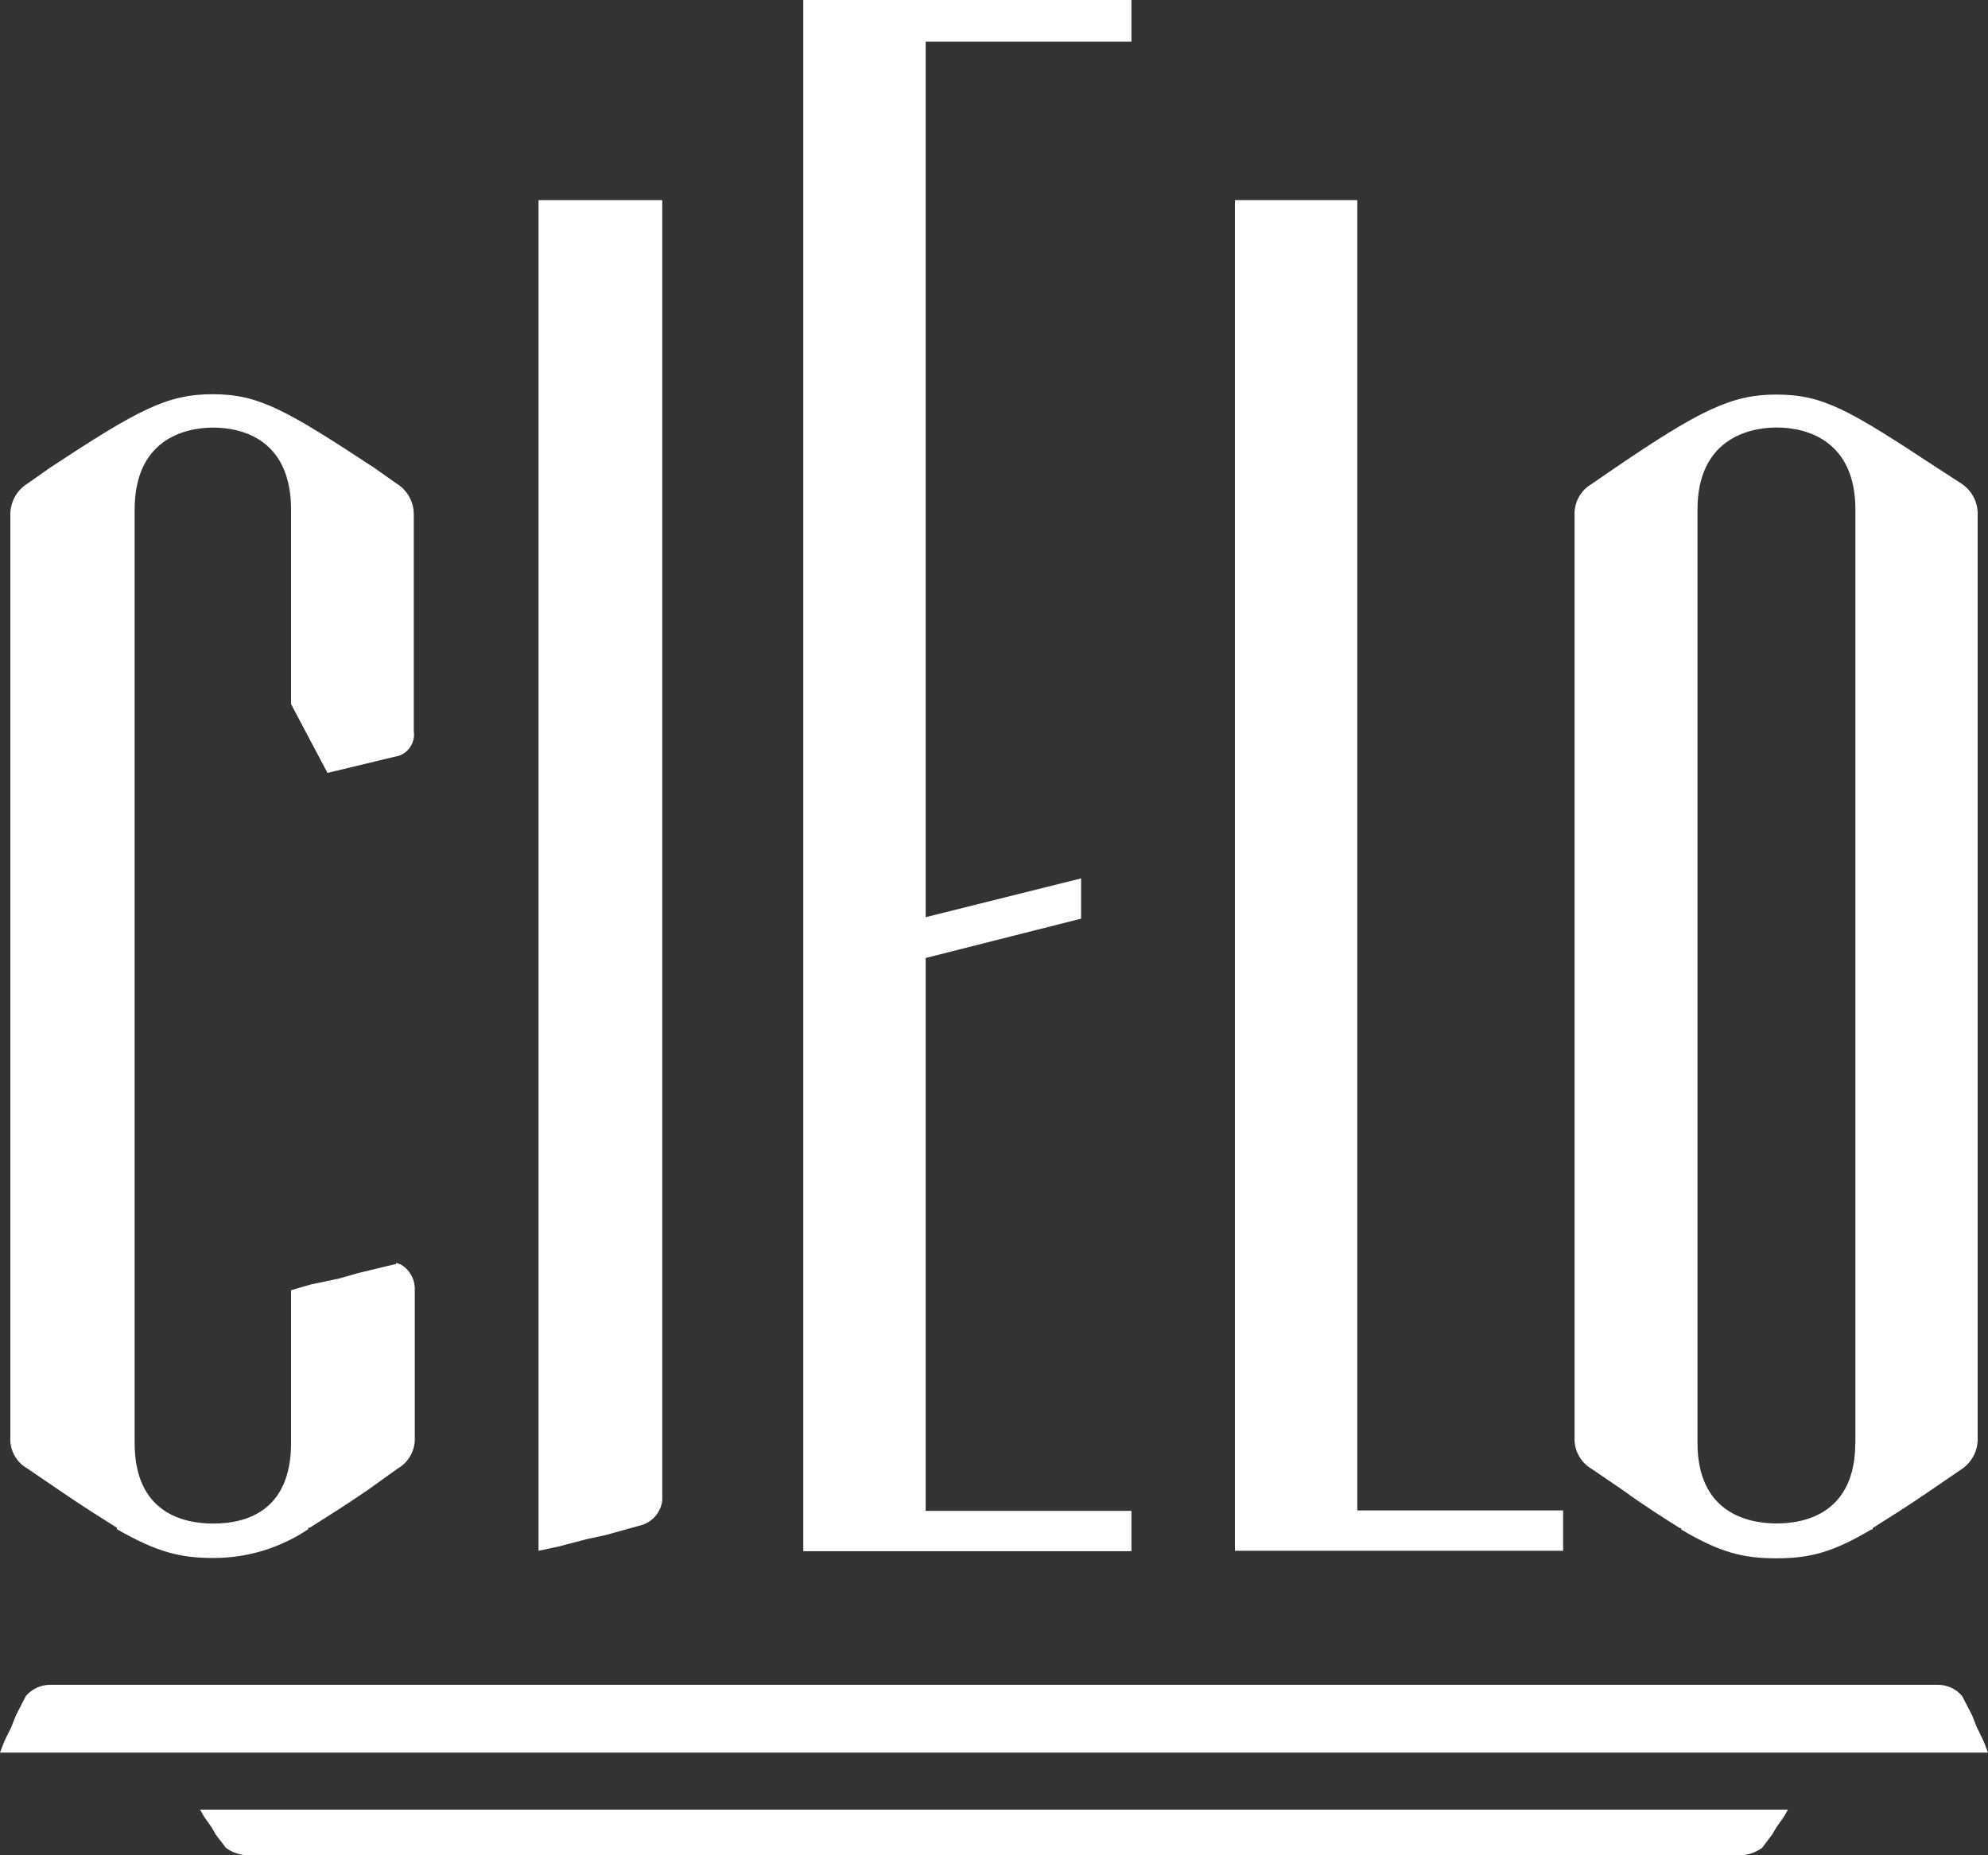
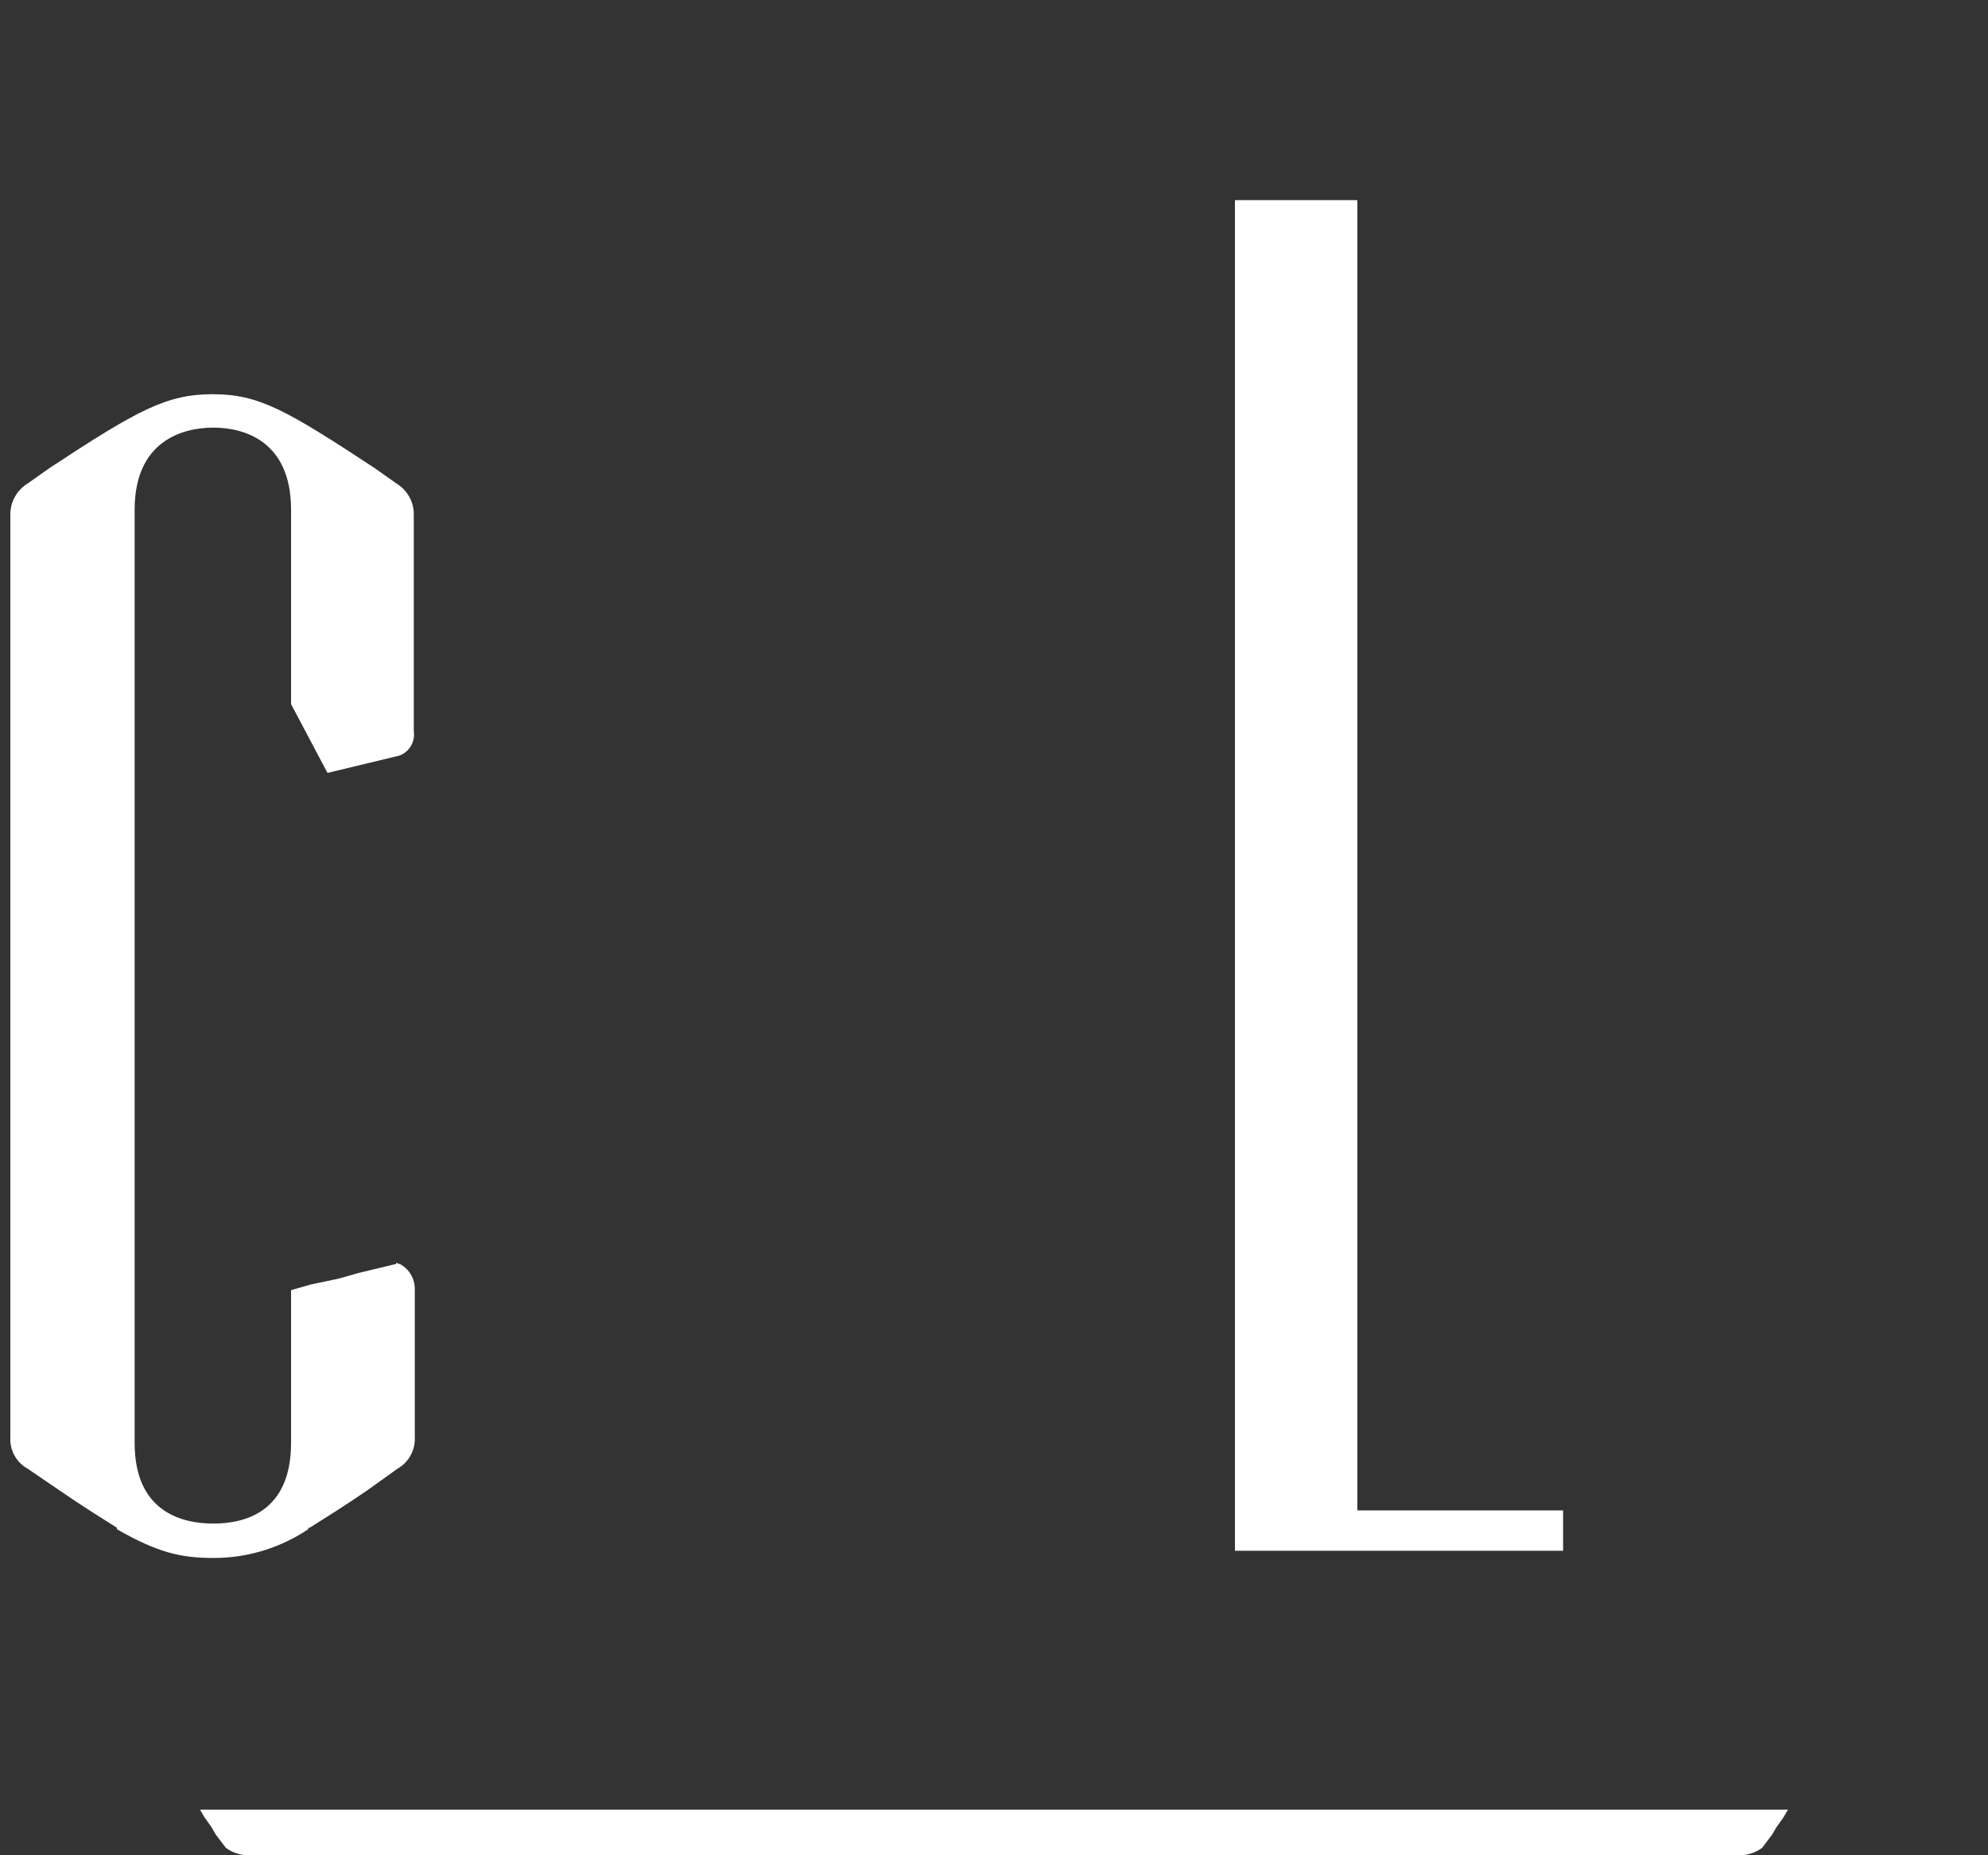
<svg xmlns="http://www.w3.org/2000/svg" width="300" height="280" viewBox="0 0 300 280" fill="none">
  <rect x="0" y="0" width="300" height="280" fill="#333333" stroke="none" />
  <g clip-path="url(#clip0_1434_4621)">
    <path d="M43.923 106.264V76.924C43.923 66.487 36.749 64.536 32.188 64.536C27.626 64.536 20.317 66.487 20.317 76.924V217.772C20.317 228.192 27.473 229.939 32.188 229.939C36.902 229.939 43.923 228.243 43.923 217.772V194.71L46.959 193.845L51.08 192.979L54.132 192.114L59.559 190.807C59.779 190.807 59.779 190.807 59.779 190.587L60.424 190.807C61.08 191.177 61.627 191.714 62.009 192.364C62.39 193.014 62.592 193.753 62.595 194.507V216.89C62.644 217.849 62.426 218.803 61.965 219.645C61.504 220.487 60.818 221.184 59.983 221.658L55.438 224.916C51.944 227.309 49.129 229.057 46.738 230.567H46.518V230.788C42.282 233.635 37.291 235.148 32.188 235.132C27.202 235.132 23.708 234.267 17.637 230.788V230.567C15.246 229.057 12.431 227.309 8.954 224.916L4.172 221.658C3.33 221.192 2.639 220.496 2.176 219.652C1.714 218.808 1.5 217.85 1.56 216.89V77.738C1.542 76.784 1.773 75.842 2.231 75.006C2.689 74.169 3.358 73.467 4.172 72.97L7.563 70.577C20.808 61.872 25.15 59.496 32.103 59.496C39.056 59.496 43.177 61.872 56.439 70.577L59.83 72.97C60.646 73.465 61.317 74.166 61.776 75.003C62.234 75.841 62.464 76.784 62.442 77.738V110.337C62.561 111.11 62.41 111.899 62.015 112.573C61.619 113.247 61.003 113.764 60.271 114.036L49.418 116.65L43.923 106.264Z" fill="white" />
-     <path d="M99.938 30.206V226.444C99.841 227.287 99.503 228.085 98.965 228.741C98.426 229.397 97.71 229.884 96.902 230.143L91.475 231.653L88.44 232.315L84.302 233.401L81.266 234.046V30.206H99.938Z" fill="white" />
-     <path d="M139.689 6.296V138.422L163.143 132.567V138.642L139.689 144.582V228.022H170.741V234.114H121.221V0H170.741V6.296H139.689Z" fill="white" />
    <path d="M235.879 227.954V234.046H186.359V30.206H204.827V227.954H235.879Z" fill="white" />
-     <path d="M296.049 73.021C296.821 73.545 297.447 74.258 297.865 75.093C298.284 75.928 298.482 76.856 298.44 77.789V216.941C298.482 217.874 298.284 218.802 297.865 219.637C297.447 220.472 296.821 221.185 296.049 221.709L291.283 224.967C287.807 227.36 284.975 229.108 282.6 230.618C282.6 230.839 282.6 230.839 282.38 230.839C276.512 234.318 273.036 235.183 268.05 235.183C263.064 235.183 259.57 234.318 253.703 230.839V230.618H253.482C251.108 229.108 248.276 227.36 245.003 224.967L240.221 221.709C239.389 221.232 238.705 220.534 238.244 219.693C237.783 218.851 237.563 217.899 237.609 216.941V77.789C237.563 76.831 237.783 75.878 238.244 75.037C238.705 74.195 239.389 73.498 240.221 73.021L243.697 70.628C256.518 61.922 261.283 59.547 268.033 59.547C275.19 59.547 279.107 61.922 292.352 70.628L296.049 73.021ZM279.989 217.755V76.907C279.989 66.47 272.612 64.519 268.118 64.519C263.624 64.519 256.162 66.47 256.162 76.907V217.755C256.162 228.175 263.539 229.922 268.118 229.922C272.697 229.922 279.972 228.175 279.972 217.755H279.989Z" fill="white" />
-     <path d="M300 264.507L299.356 262.81L298.27 260.587L297.609 258.89L296.1 255.971C295.647 255.433 295.08 255.001 294.441 254.708C293.802 254.414 293.106 254.266 292.403 254.274H7.598C6.895 254.268 6.199 254.416 5.56 254.71C4.921 255.003 4.354 255.434 3.901 255.971L2.391 258.907L1.73 260.604L0.644 262.81L0 264.507H300Z" fill="white" />
    <path d="M30.186 273.11L30.831 274.23L31.916 275.758L32.561 276.878L34.087 278.88C35.156 279.664 36.46 280.059 37.784 280H262.216C263.54 280.059 264.844 279.664 265.913 278.88L267.422 276.878L268.084 275.758L269.169 274.23L269.813 273.11H30.186Z" fill="white" />
  </g>
  <defs>
    <clipPath id="clip0_1434_4621">
      <rect width="300" height="280" fill="white" />
    </clipPath>
  </defs>
</svg>